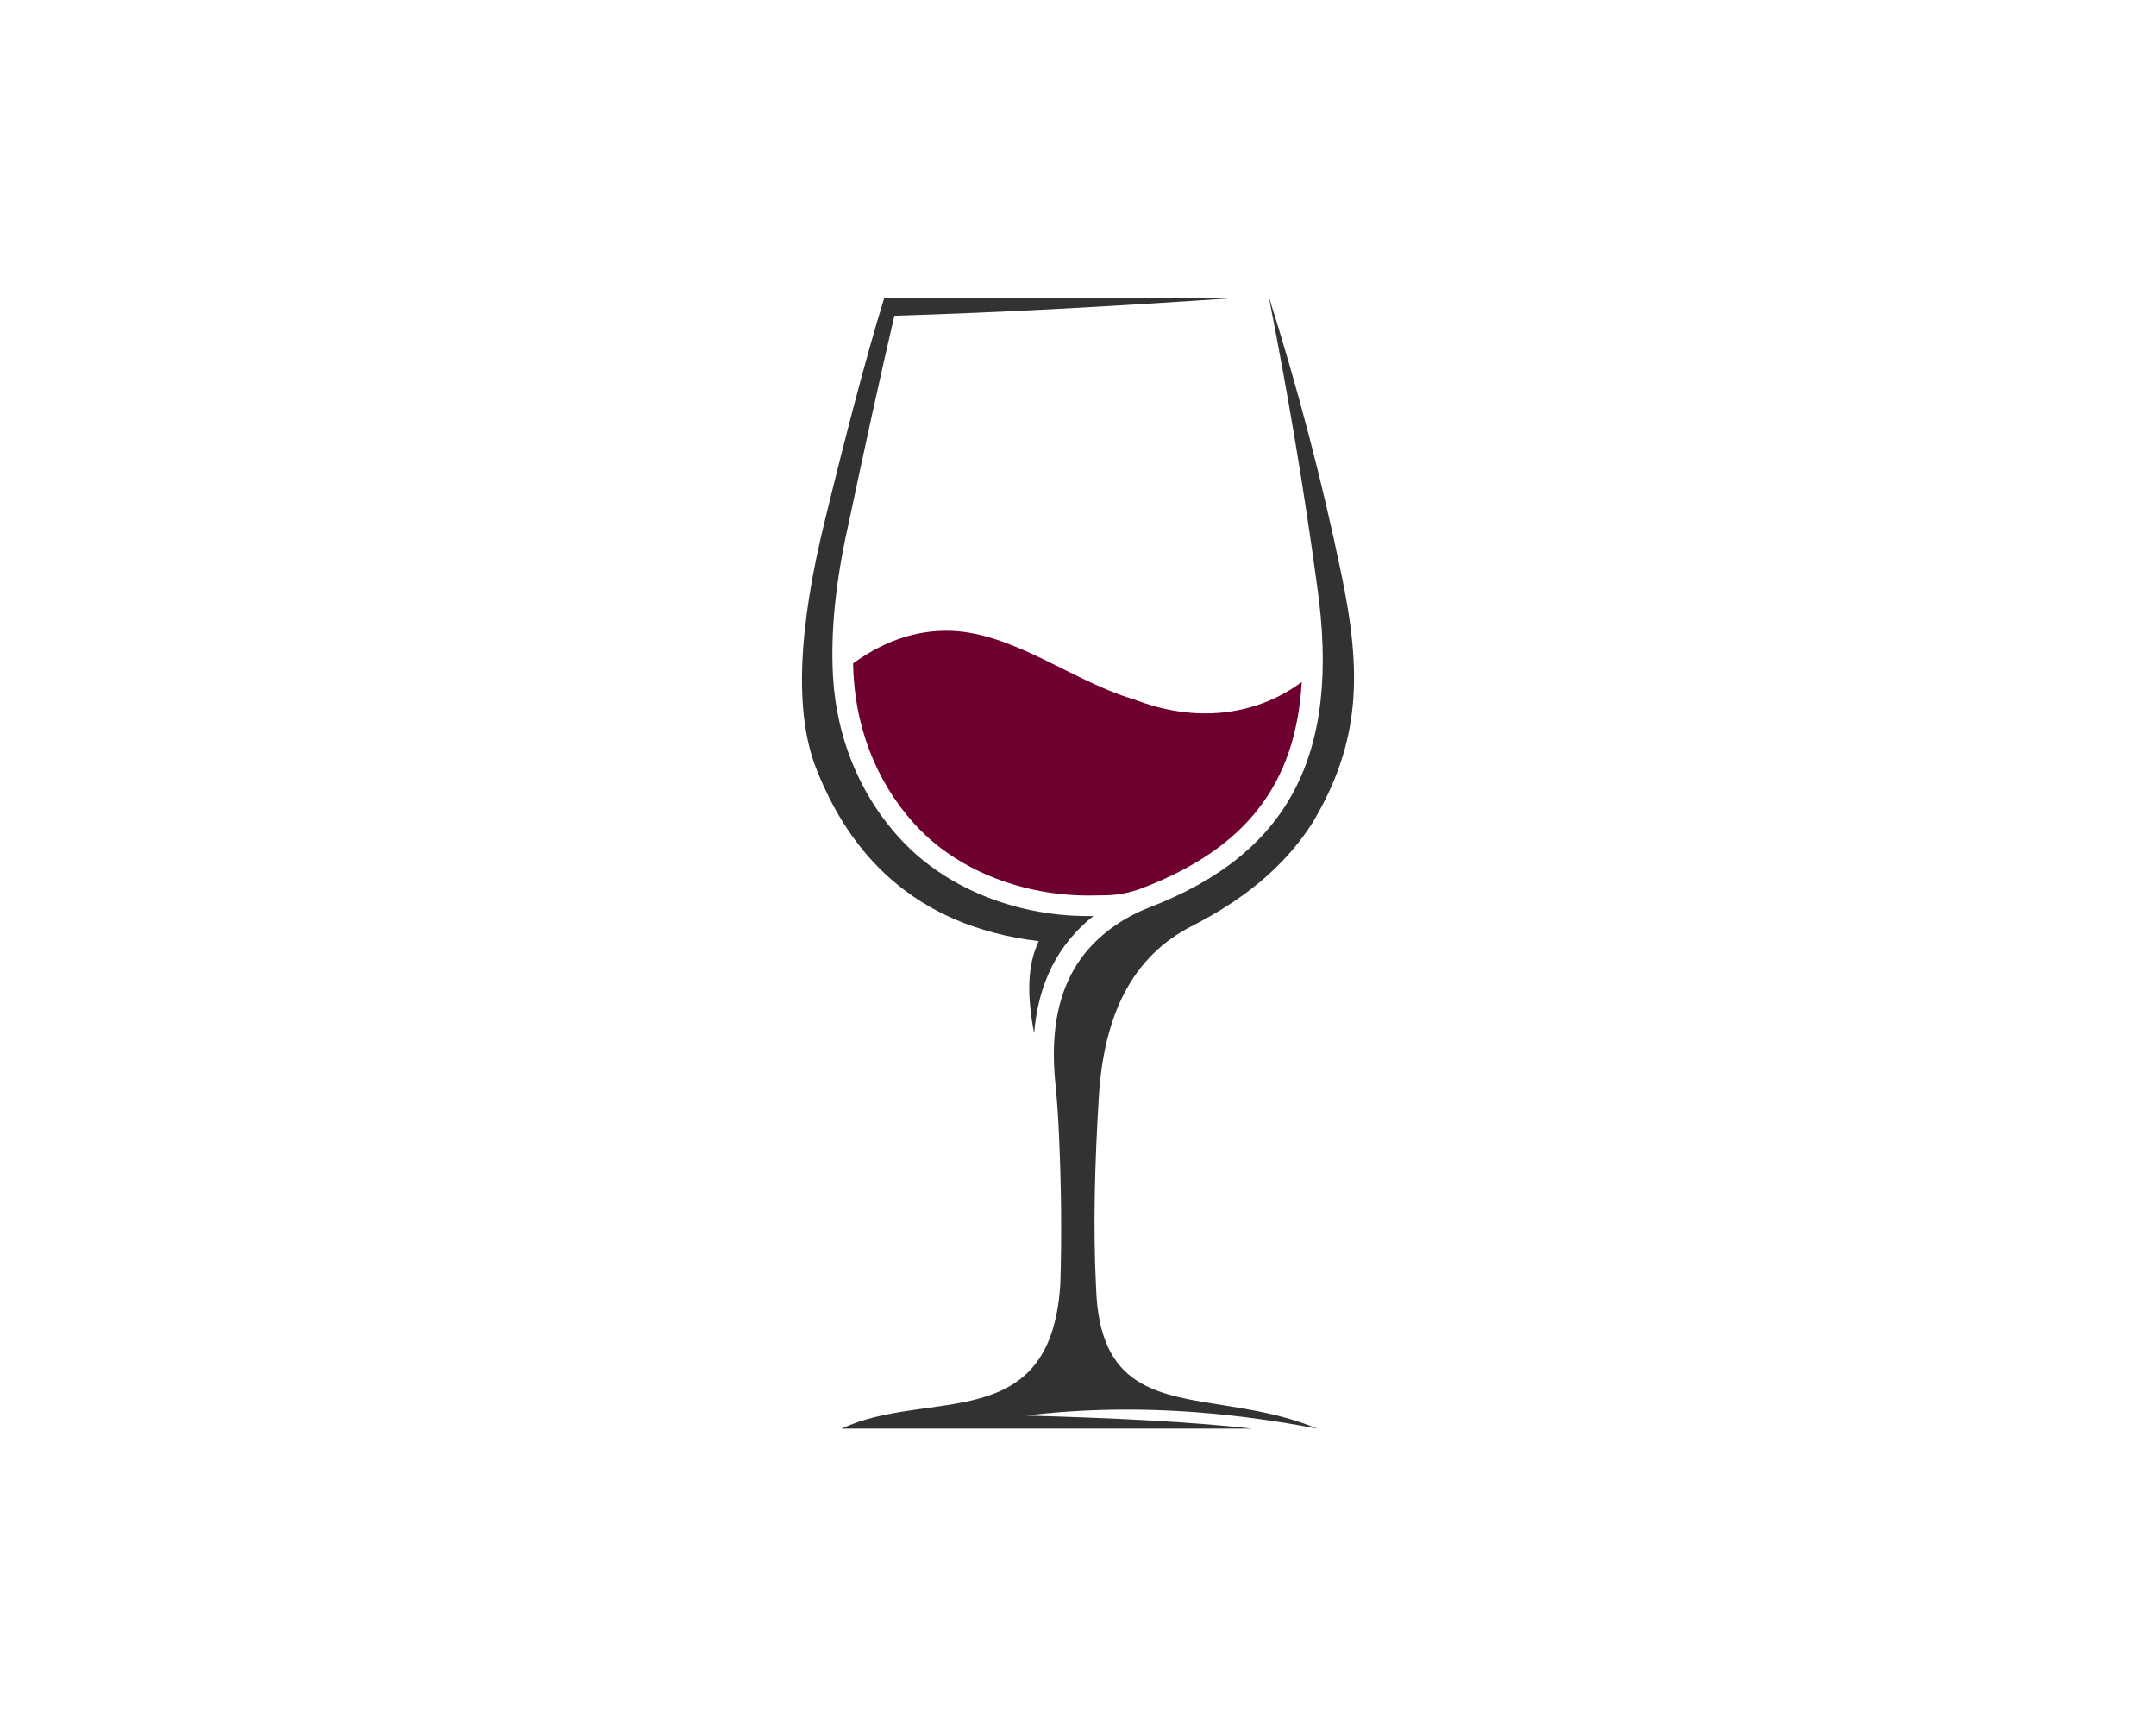
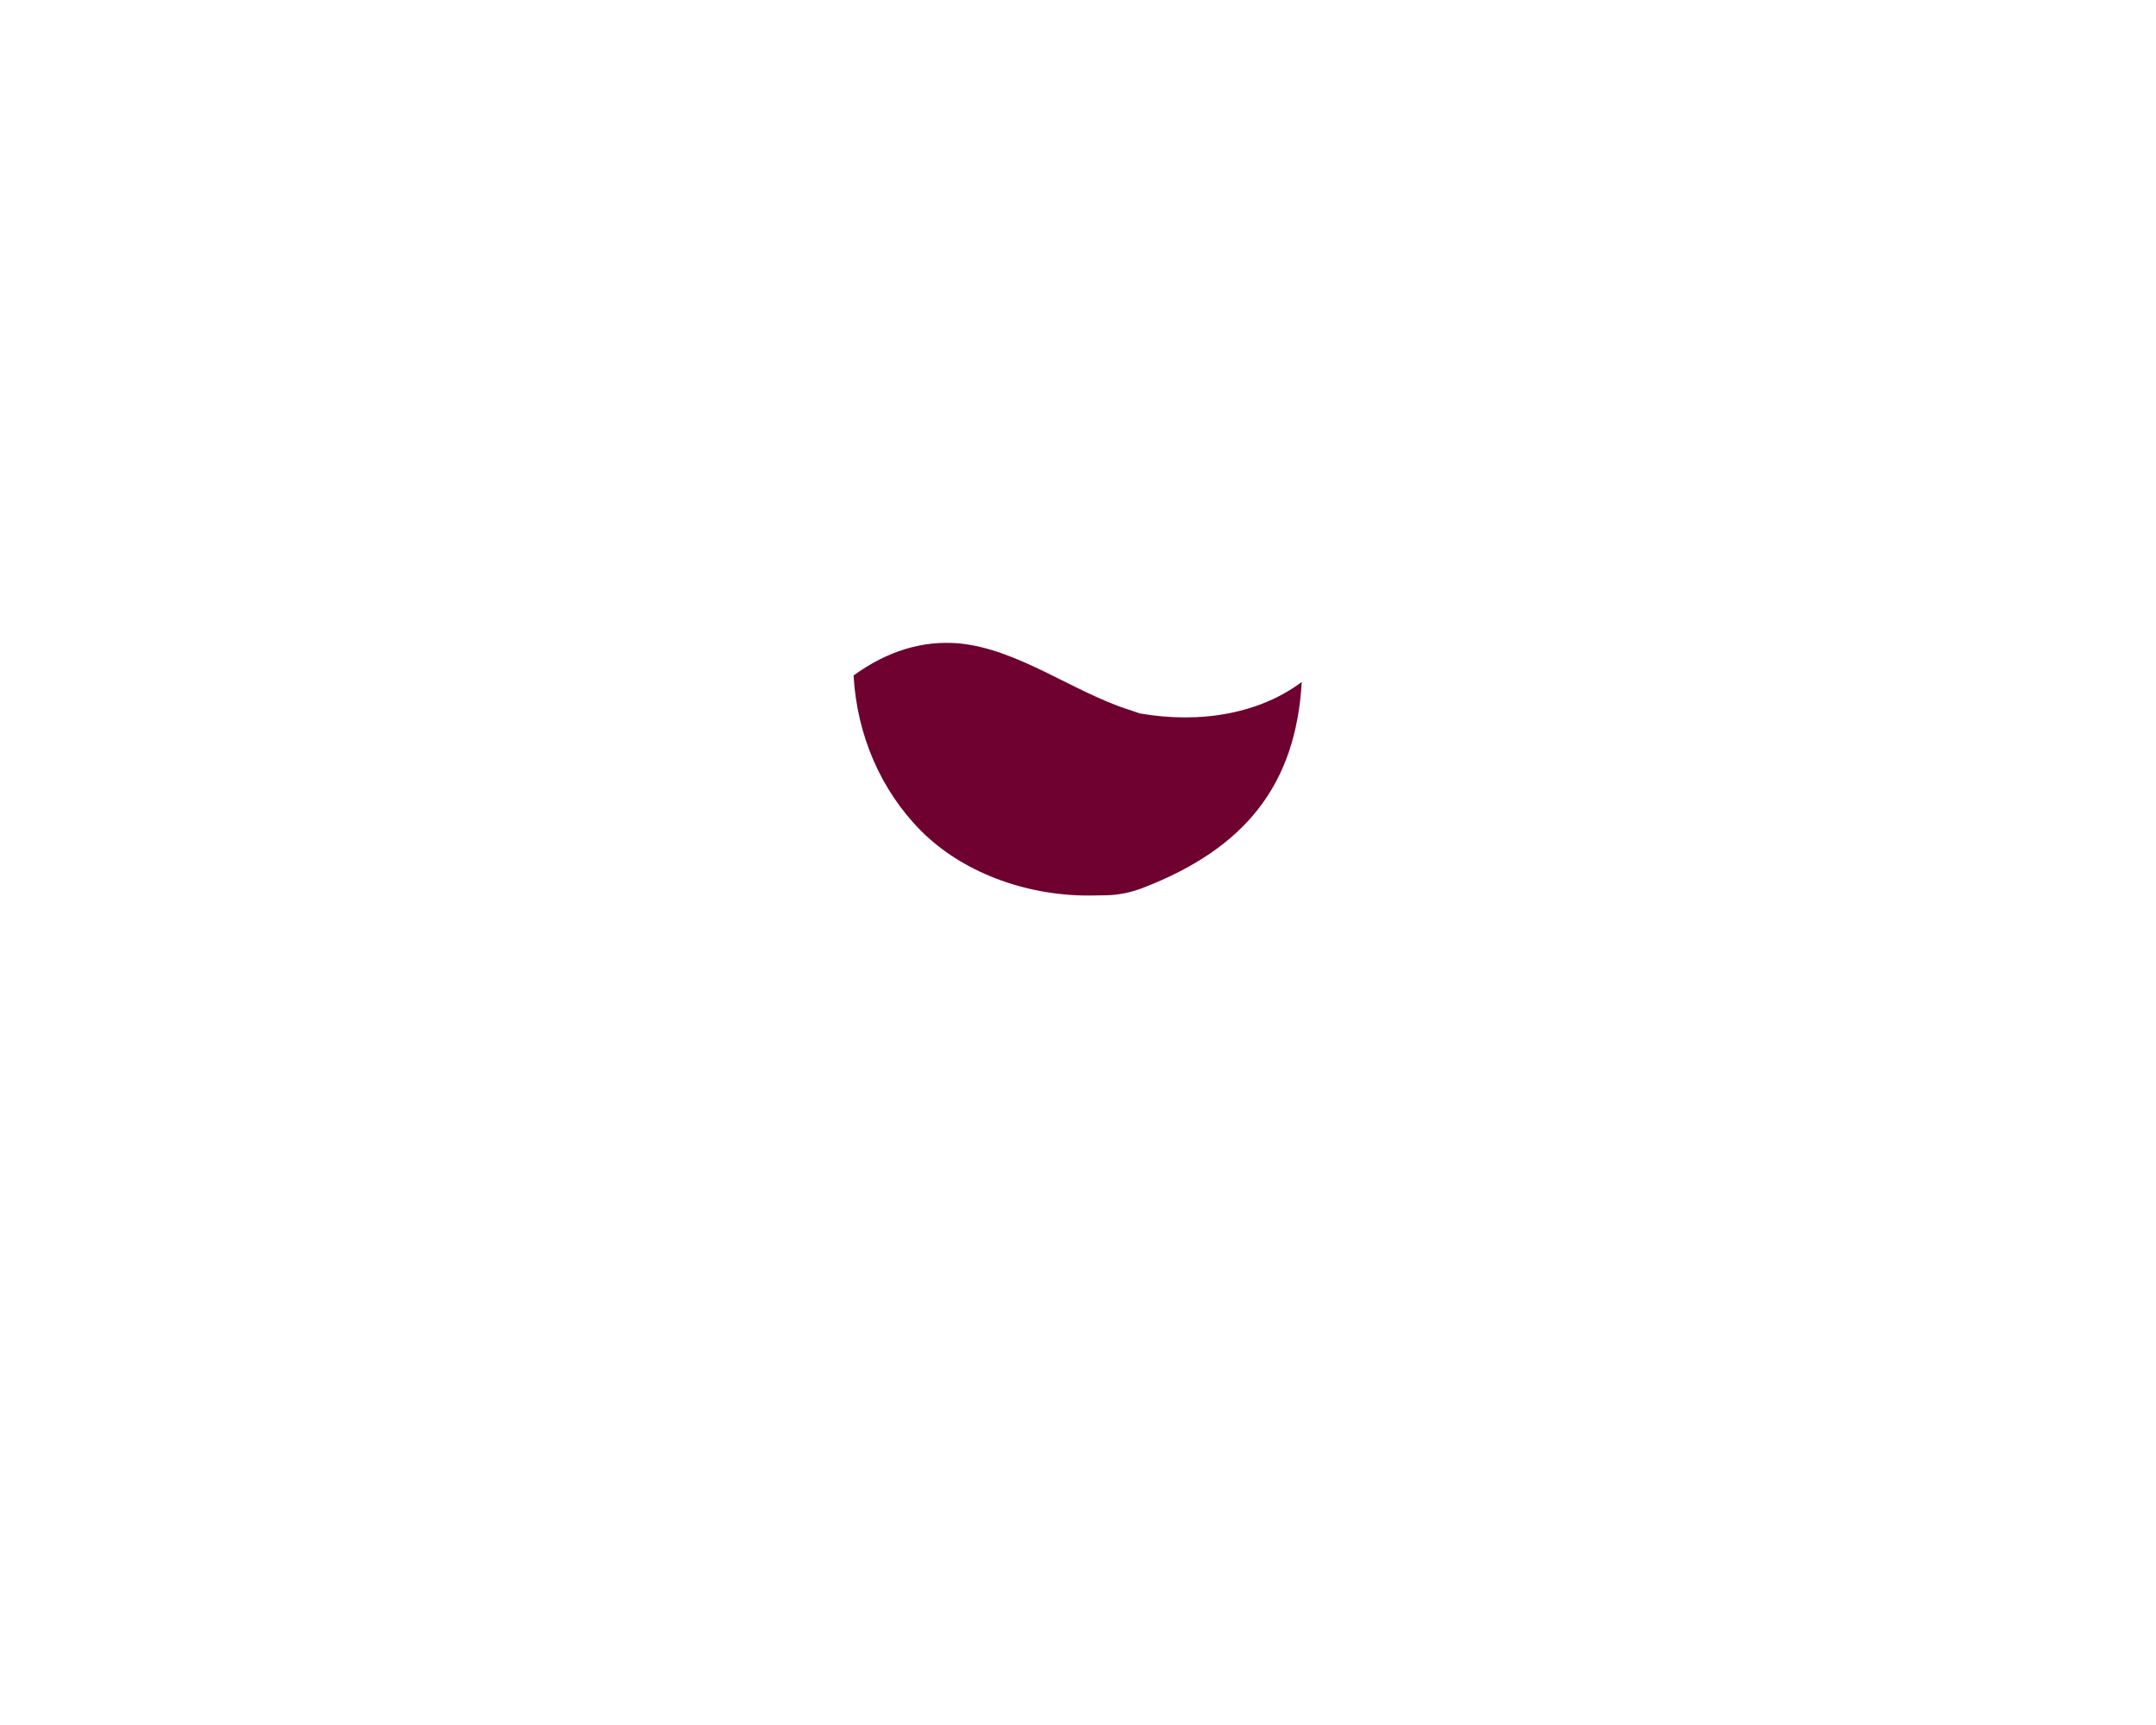
<svg xmlns="http://www.w3.org/2000/svg" id="Layer_1" x="0px" y="0px" viewBox="0 0 1000 800" style="enable-background:new 0 0 1000 800;" xml:space="preserve">
  <style type="text/css">	.st0{fill:#343132;}	.st1{fill:#6F0130;}</style>
  <g>
-     <path class="st0" d="M598.52,658.14c4.11,1.21,8.24,2.65,12.36,4.39c-8.98-1.73-17.81-3.2-26.47-4.39  c-9.55-1.34-18.92-2.36-28.08-3.08c-28.53-2.24-55.25-1.6-80.47,1.4c39.39,1.09,75.74,2.81,104.74,6.06h-190.2  c39.93-18.85,96.9,3.8,101.39-66.85c0.72-22.55,0.45-45.61-0.6-69.03c-0.35-7.95-0.84-15.88-1.64-23.8  c-3.31-32.35,3.9-59.39,31.53-76.11c3.94-2.4,8.09-4.39,12.38-6.04c63.77-24.6,88.78-70.12,77.43-149.12  c-5.96-44.05-13.49-88.78-22.43-134.11c13.43,42.37,24.67,85.21,33.64,128.52c9.43,45.08,9.51,77.75-13.68,116.18  c-13.64,21.01-32.82,35.55-54.73,46.87c-29.23,14.48-41.55,42.62-43.97,78.72c-1.99,31.92-2.75,62.15-1.34,89.28  c1.46,47.26,28.51,49.8,61.72,55.1C579.22,653.6,588.85,655.28,598.52,658.14z" />
-     <path class="st0" d="M481.79,436.47c-5.65,11.79-5.28,26.28-2.14,42.71c1.93-23.3,11.02-41.26,27.47-54.35  c-34.86,0.61-66.57-12.57-86.7-32.81c-20.72-20.84-32.38-48.9-34.05-78.24c-1.13-19.95,0.96-42.95,6.93-69.59  c7.5-35.43,14.74-68.59,21.53-97.76c49.01-1.46,102.5-4.41,158.8-8.3H410.13c-8.71,28.38-17.96,64.08-27.42,102.79  c-12.13,49.13-14.9,89.78-3.54,116.99C393.75,394.13,422.46,429.4,481.79,436.47z" />
-     <path class="st1" d="M603.78,316.28c-2.72,47.6-26.13,77.17-73.76,95.52c-0.03,0-0.03,0.03-0.06,0.03  c-5.4,2.06-11.09,3.26-16.9,3.37l-6.12,0.09c-0.71,0.03-1.43,0.03-2.14,0.03c-29.91,0-58.92-11.21-77.62-30.02  c-18.58-18.7-29.71-44.29-31.28-72.05c-0.11-1.86-0.2-3.72-0.23-5.6c15.7-11.35,31.99-16.33,48.89-14.87  c27.16,2.57,52.66,22.27,78.37,30.62c1.86,0.6,3.69,1.2,5.49,1.86C557.72,335.89,584.68,330.55,603.78,316.28z" />
+     <path class="st1" d="M603.78,316.28c-2.72,47.6-26.13,77.17-73.76,95.52c-0.03,0-0.03,0.03-0.06,0.03  c-5.4,2.06-11.09,3.26-16.9,3.37l-6.12,0.09c-0.71,0.03-1.43,0.03-2.14,0.03c-29.91,0-58.92-11.21-77.62-30.02  c-18.58-18.7-29.71-44.29-31.28-72.05c15.7-11.35,31.99-16.33,48.89-14.87  c27.16,2.57,52.66,22.27,78.37,30.62c1.86,0.6,3.69,1.2,5.49,1.86C557.72,335.89,584.68,330.55,603.78,316.28z" />
  </g>
</svg>